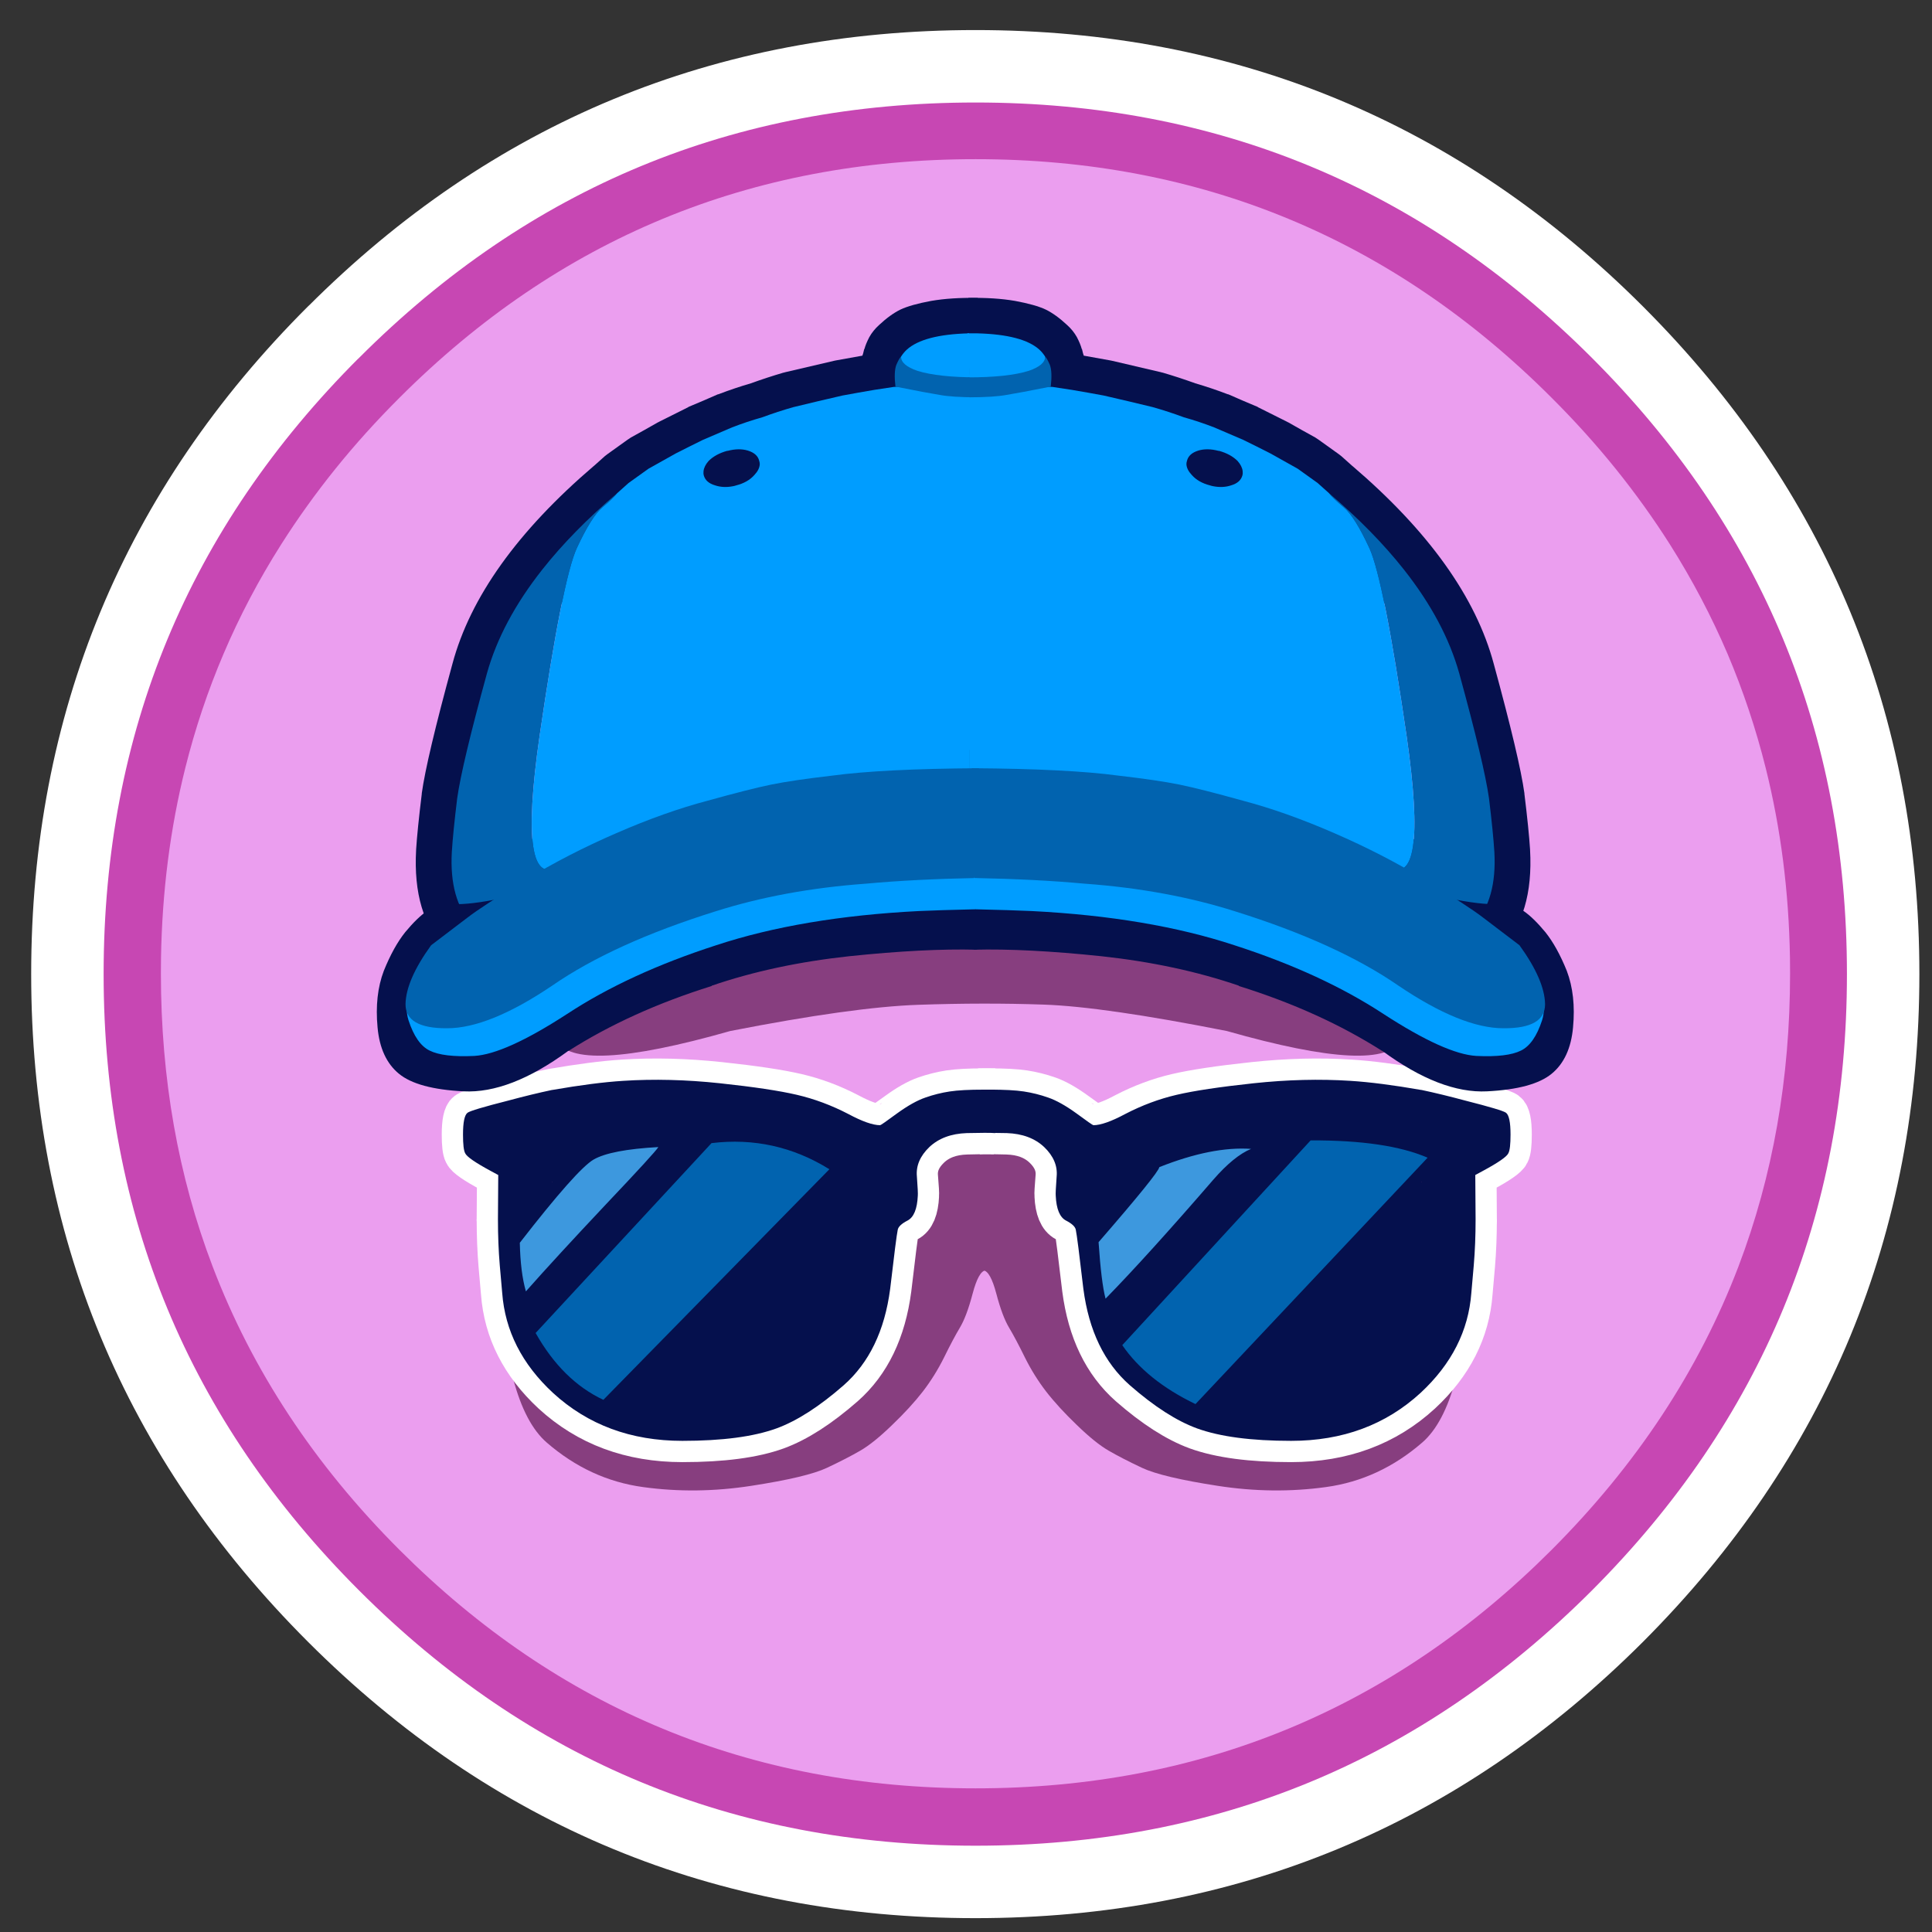
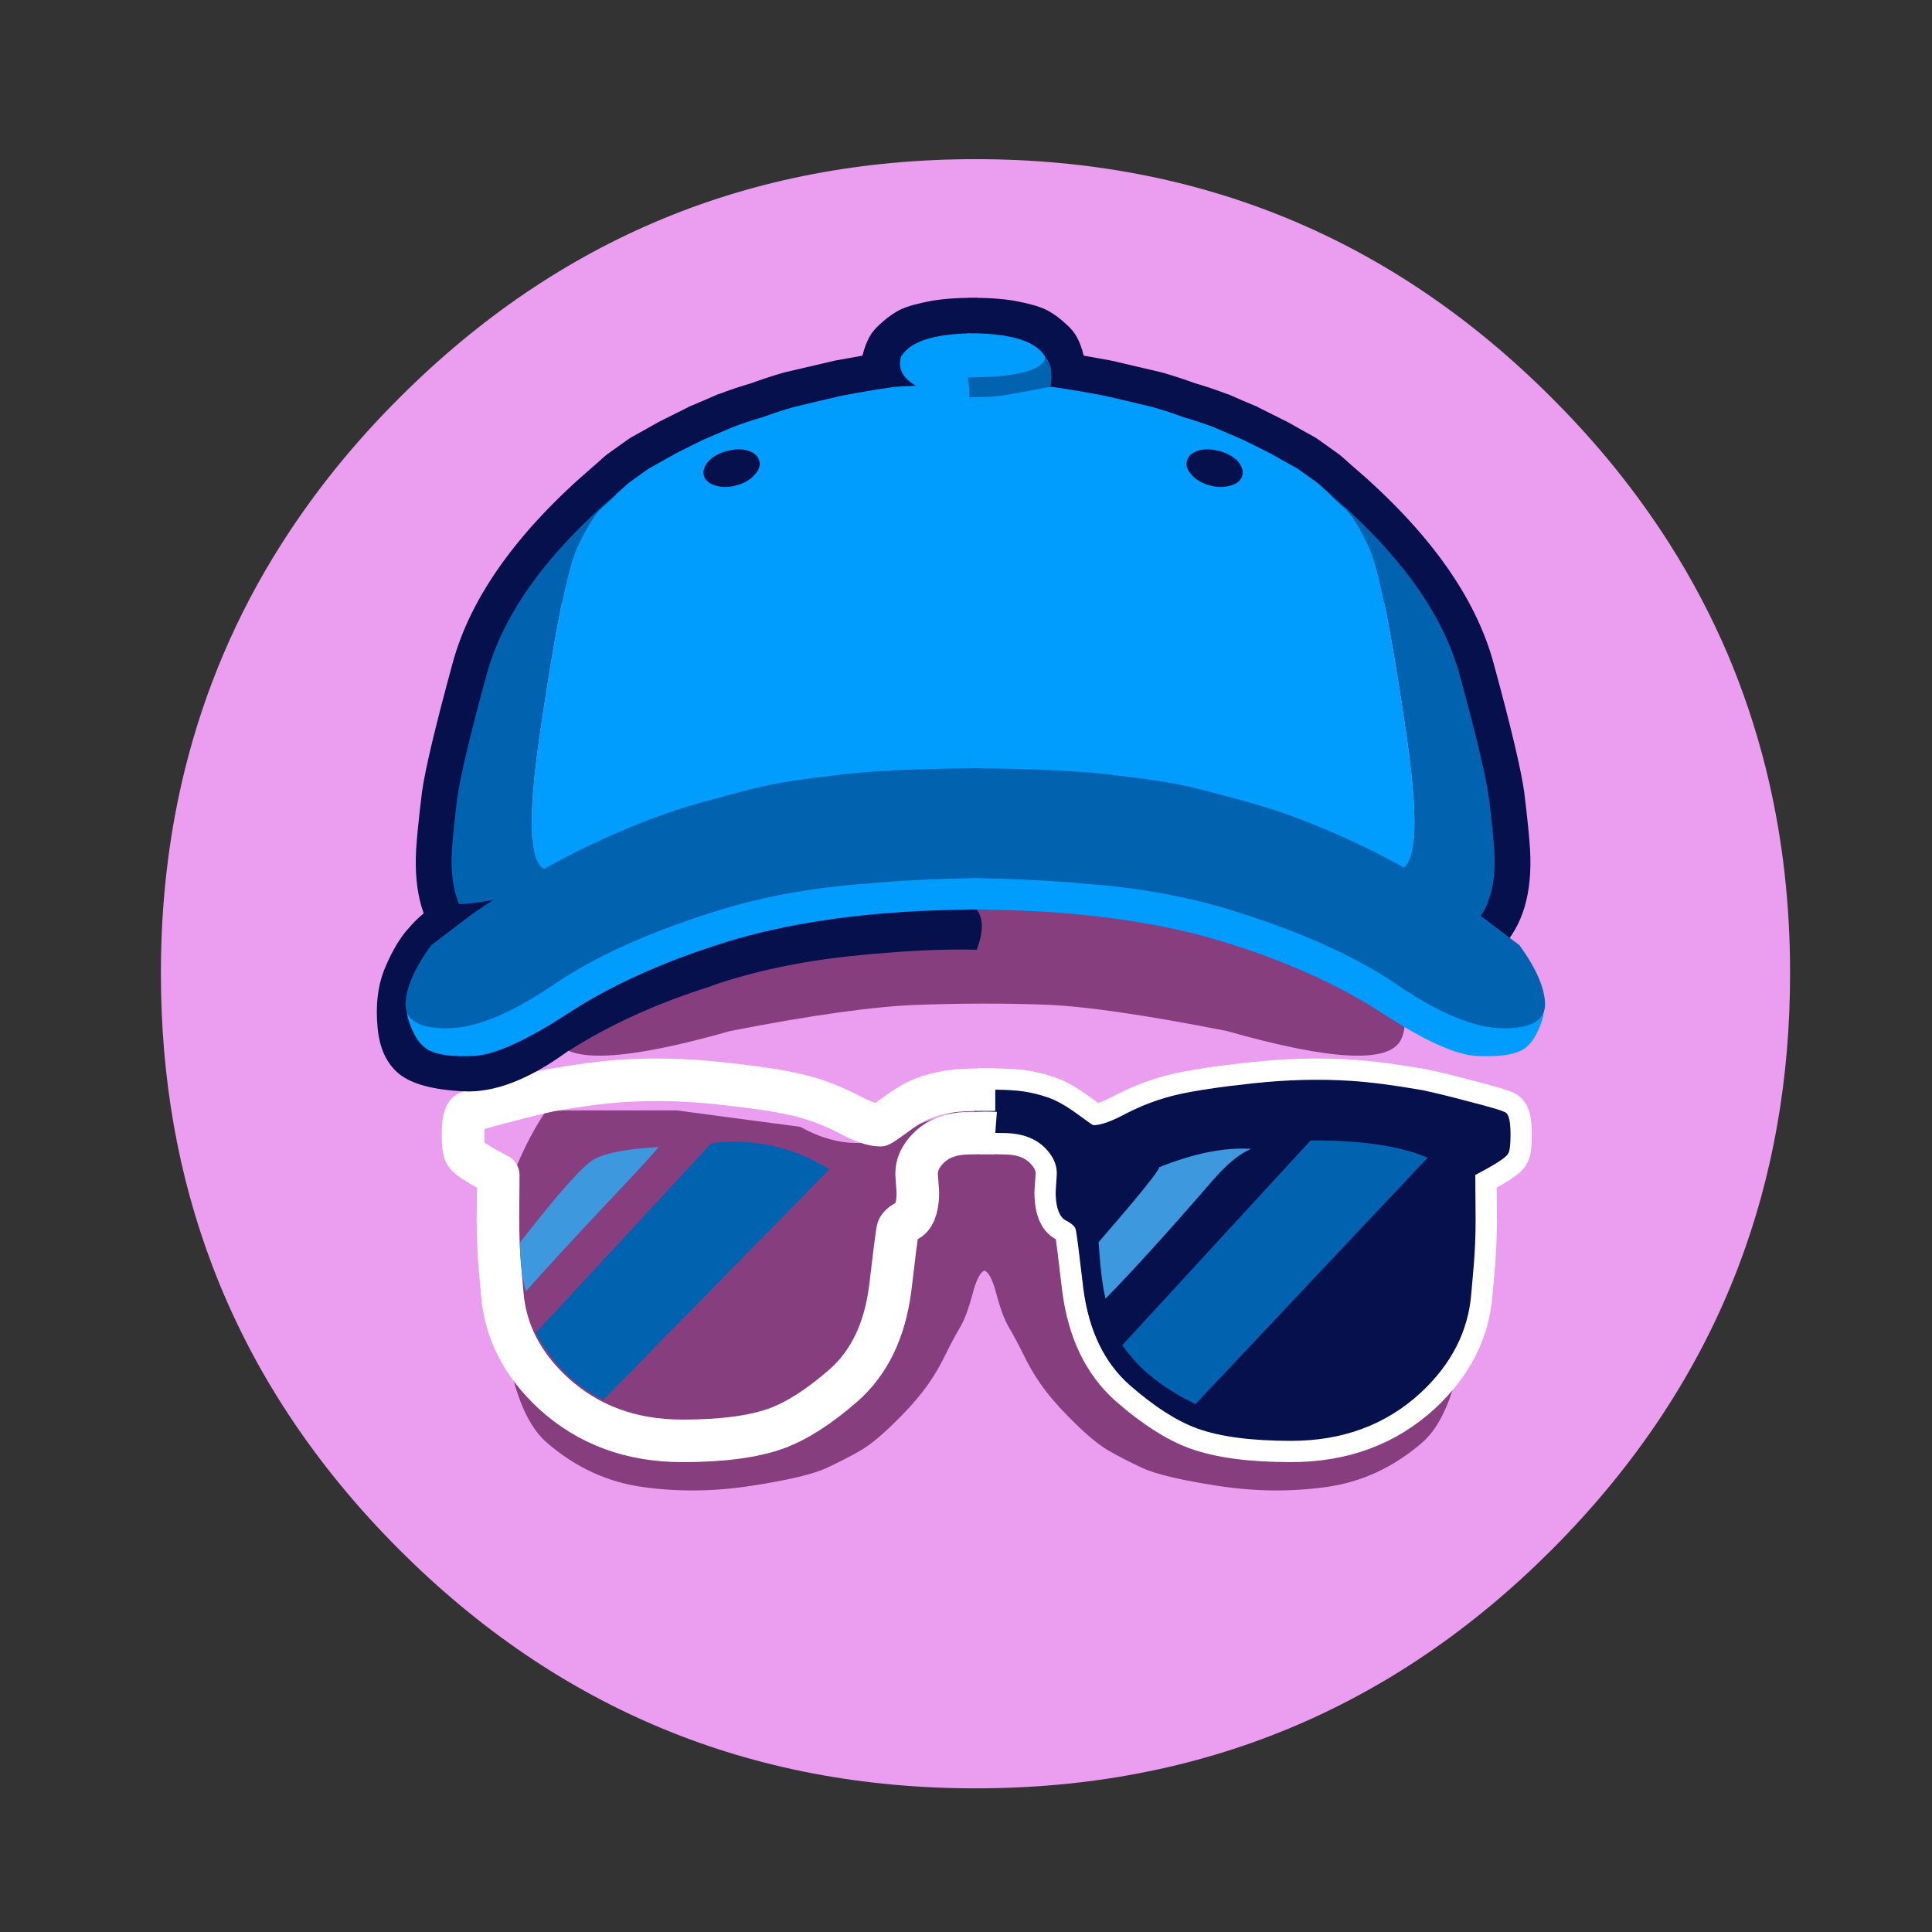
<svg xmlns="http://www.w3.org/2000/svg" version="1.1" preserveAspectRatio="none" x="0px" y="0px" width="400px" height="400px" viewBox="0 0 400 400">
  <rect x="0" y="0" width="400" height="400" fill="#333333" stroke="none" />
  <defs />
  <g id="Layer_1">
    <g transform="matrix( 0.451, 0, 0, 0.451, -74.25,36.9) ">
      <g>
        <g>
-           <path fill="#C747B3" stroke="none" d=" M 907.2 660.15 Q 1029.2 537.95 1029.2 365.35 1029.2 192.7 907.2 70.65 785.1 -51.4 612.5 -51.4 439.8 -51.4 317.8 70.65 L 317.8 70.6 Q 195.6 192.65 195.6 365.35 195.6 537.95 317.8 660.15 439.8 782.15 612.5 782.15 785.1 782.15 907.2 660.15 M 873.8 104.05 L 873.7 104.05 Q 981.9 212.25 981.9 365.35 981.9 518.45 873.7 626.75 L 873.8 626.75 Q 765.6 734.9 612.5 734.9 459.35 734.9 351.2 626.75 242.9 518.45 242.9 365.35 242.9 212.3 351.2 104.05 459.35 -4.15 612.5 -4.15 765.6 -4.15 873.8 104.05 Z" />
-         </g>
+           </g>
      </g>
      <g transform="matrix( 2.217, 0, 0, 2.217, 164.6,-81.8) ">
-         <path stroke="#FFFFFF" stroke-width="15" stroke-linejoin="round" stroke-linecap="round" fill="none" d=" M 334.929 334.65 Q 389.955 279.534 389.955 201.685 389.955 123.814 334.929 68.766 279.857 13.717 202.009 13.717 124.115 13.717 69.089 68.766 L 69.089 68.743 Q 13.972 123.792 13.972 201.685 13.972 279.534 69.089 334.65 124.115 389.677 202.009 389.677 279.857 389.677 334.929 334.65 Z" />
-       </g>
+         </g>
    </g>
    <g transform="matrix( 0.451, 0, 0, 0.451, -74.25,36.9) ">
      <g>
        <g>
          <path fill="#EB9EEF" stroke="none" d=" M 986.4 365.15 Q 986.4 361.5 986.35 357.9 985.6 312.3 975.2 270.7 968.45 243.7 957.7 218.35 946.6 192.4 931.3 168.2 919.95 150.3 906.3 133.35 892.75 116.55 876.9 100.75 767.45 -8.75 612.5 -8.75 457.55 -8.75 348.05 100.75 332.2 116.55 318.65 133.35 305 150.3 293.65 168.2 278.3 192.4 267.25 218.35 256.45 243.7 249.7 270.7 239.3 312.3 238.55 357.9 238.5 361.5 238.5 365.15 238.5 437.3 262.25 499.6 289.5 571.15 348.05 629.7 457.55 739.15 612.5 739.15 767.45 739.15 876.9 629.7 935.4 571.15 962.7 499.6 986.4 437.3 986.4 365.15 Z" />
        </g>
      </g>
    </g>
    <g transform="matrix( 0.244, 0, 0, 0.277, 25.35,-25.2) ">
      <g>
        <g>
          <path fill="#873E7F" stroke="none" d=" M 726.2 717.65 Q 721.2 717.4 716.1 717.2 448.1 688.65 403.25 760.2 352.95 840.45 367.9 867.95 382.6 894.95 515.7 861.6 619.55 843.7 675.3 842 730.95 840.3 781.65 841.85 832.3 843.35 937.15 861.6 1070.25 894.95 1084.95 867.95 1099.9 840.45 1049.6 760.2 1004.75 688.65 736.75 717.2 731.4 717.4 726.2 717.65 Z" />
        </g>
      </g>
    </g>
    <g transform="matrix( 0.277, 0, 0, 0.277, 30.45,112.15) ">
      <g>
        <g>
          <path fill="#8A518C" stroke="none" d=" M 873.4 469.95 L 873.4 470.1 873.5 470.1 Q 873.5 469.95 873.4 469.95 Z" />
        </g>
      </g>
    </g>
    <g id="Layer_1" transform="matrix( 0.277, 0, 0, 0.277, 258.15,252.45) ">
      <g>
        <g>
          <g>
            <path fill="#873E7F" stroke="none" d=" M 131.35 -81.4 L 33.9 -81.4 -58.35 -69.15 Q -102.137 -44.94 -141.1 -69.15 L -176.4 -81.4 -196.95 -81.4 -196.95 38.15 Q -191.72 38.702 -187.25 55.6 -182.785 72.501 -177.8 80.85 -172.777 89.248 -166 103.05 -159.156 116.851 -150 128.75 -140.8 140.6 -126.85 153.95 -113.147 167.221 -103.3 172.9 -93.402 178.635 -78.45 185.7 -63.5 192.754 -22.05 199.15 19.407 205.608 59.2 200.1 98.982 194.63 131.05 166.85 163.178 139.079 166.95 32.85 171.491 22.073 168.25 7.75 156.638 -44.08 131.35 -81.4 Z" />
          </g>
        </g>
      </g>
    </g>
    <g id="Layer_1" transform="matrix( -0.277, 0, 0, 0.277, 149.5,252.45) ">
      <g>
        <g>
          <g>
            <path fill="#873E7F" stroke="none" d=" M 131.35 -81.4 L 33.9 -81.4 -58.35 -69.15 Q -102.137 -44.94 -141.1 -69.15 L -176.4 -81.4 -196.95 -81.4 -196.95 38.15 Q -191.72 38.702 -187.25 55.6 -182.785 72.501 -177.8 80.85 -172.777 89.248 -166 103.05 -159.156 116.851 -150 128.75 -140.8 140.6 -126.85 153.95 -113.147 167.221 -103.3 172.9 -93.402 178.635 -78.45 185.7 -63.5 192.754 -22.05 199.15 19.407 205.608 59.2 200.1 98.982 194.63 131.05 166.85 163.178 139.079 166.95 32.85 171.491 22.073 168.25 7.75 156.638 -44.08 131.35 -81.4 Z" />
          </g>
        </g>
      </g>
    </g>
    <g id="Layer_2" transform="matrix( 1.258, 0, 0, 1.258, 204.3,260.95) " />
    <g id="Layer_1" transform="matrix( 1.258, 0, 0, 1.258, 204.3,260.95) ">
      <g id="Layer_2" transform="matrix( 1, 0, 0, 1, 44.1,0.15) ">
        <g>
          <g>
            <path stroke="#FFFFFF" stroke-width="7" stroke-linejoin="round" stroke-linecap="round" fill="none" d=" M 36.35 -6.9 L 36.3 -14.2 Q 36.866 -14.515 37.5 -14.85 41.4 -16.95 41.75 -17.8 42.1 -18.45 42.1 -20.85 42.1 -23.9 41.35 -24.45 40.75 -24.9 34.65 -26.45 30.75 -27.5 27.45 -28.2 L 27.4 -28.2" />
          </g>
          <g>
            <path stroke="#FFFFFF" stroke-width="7" stroke-linejoin="round" stroke-linecap="butt" fill="none" d=" M 27.4 -28.2 Q 20.539 -29.397 15.775 -29.7 8.175 -30.191 -0.175 -29.3 -8.535 -28.407 -12.85 -27.4 -17.154 -26.398 -21.3 -24.25 -24.75 -22.4 -26.55 -22.4 -26.701 -22.396 -29.35 -24.325 -31.996 -26.262 -33.975 -26.95 -35.954 -27.638 -37.975 -27.95 -39.999 -28.254 -43.6 -28.25 -44.485 -28.25 -45.5 -28.25" />
          </g>
          <g>
            <path stroke="#FFFFFF" stroke-width="7" stroke-linejoin="miter" stroke-linecap="butt" stroke-miterlimit="3" fill="none" d=" M -45.5 -21.1 Q -44.349 -21.187 -40.775 -21.075 -36.95 -20.966 -34.65 -18.775 -32.35 -16.584 -32.575 -13.925 -32.8 -11.255 -32.75 -10.8 -32.6 -7.5 -31.05 -6.7 -29.6 -5.95 -29.45 -5.2 -29.2 -4.05 -28.2 4.55 -26.85 14.85 -20.55 20.4 -14.55 25.65 -9.5 27.5 -3.85 29.55 6 29.55 18.7 29.55 27.3 21.65 34.95 14.55 35.65 5.2 35.9 2.55 36.05 0.65 36.35 -2.9 36.35 -6.9" />
          </g>
        </g>
      </g>
      <g id="Layer_1" transform="matrix( 1, 0, 0, 1, 44.1,0.15) ">
        <g>
          <g>
            <g>
              <path fill="#05104D" stroke="none" d=" M 27.4 -28.2 Q 20.539 -29.397 15.75 -29.7 8.175 -30.191 -0.2 -29.3 -8.535 -28.407 -12.85 -27.4 -17.154 -26.398 -21.3 -24.25 -24.75 -22.4 -26.55 -22.4 -26.701 -22.396 -29.35 -24.35 -31.996 -26.262 -34 -26.95 -35.954 -27.638 -38 -27.95 -39.999 -28.254 -43.6 -28.25 -44.485 -28.25 -45.5 -28.25 -46.764 -24.675 -45.5 -21.1 -44.349 -21.187 -40.8 -21.1 -36.95 -20.966 -34.65 -18.8 -32.35 -16.584 -32.6 -13.95 -32.8 -11.255 -32.75 -10.8 -32.6 -7.5 -31.05 -6.7 -29.6 -5.95 -29.45 -5.2 -29.2 -4.05 -28.2 4.55 -26.85 14.85 -20.55 20.4 -14.55 25.65 -9.5 27.5 -3.85 29.55 6 29.55 18.7 29.55 27.3 21.65 34.95 14.55 35.65 5.2 35.9 2.55 36.05 0.65 36.35 -2.9 36.35 -6.9 L 36.3 -14.2 Q 36.866 -14.515 37.5 -14.85 41.4 -16.95 41.75 -17.8 42.1 -18.45 42.1 -20.85 42.1 -23.9 41.35 -24.45 40.75 -24.9 34.65 -26.45 30.75 -27.5 27.45 -28.2 L 27.4 -28.2 M 27.45 -13 L 27.4 -13 27.4 -13.1 Q 27.425 -13.036 27.45 -13 Z" />
            </g>
          </g>
        </g>
      </g>
      <g id="Layer_2" transform="matrix( -1, 0, 0, 1, -44.1,0.15) ">
        <g>
          <g>
            <path stroke="#FFFFFF" stroke-width="7" stroke-linejoin="round" stroke-linecap="round" fill="none" d=" M 36.35 -6.9 L 36.3 -14.2 Q 36.866 -14.515 37.5 -14.85 41.4 -16.95 41.75 -17.8 42.1 -18.45 42.1 -20.85 42.1 -23.9 41.35 -24.45 40.75 -24.9 34.65 -26.45 30.75 -27.5 27.45 -28.2 L 27.4 -28.2" />
          </g>
          <g>
            <path stroke="#FFFFFF" stroke-width="7" stroke-linejoin="round" stroke-linecap="butt" fill="none" d=" M 27.4 -28.2 Q 20.539 -29.397 15.775 -29.7 8.175 -30.191 -0.175 -29.3 -8.535 -28.407 -12.85 -27.4 -17.154 -26.398 -21.3 -24.25 -24.75 -22.4 -26.55 -22.4 -26.701 -22.396 -29.35 -24.325 -31.996 -26.262 -33.975 -26.95 -35.954 -27.638 -37.975 -27.95 -39.999 -28.254 -43.6 -28.25 -44.485 -28.25 -45.5 -28.25" />
          </g>
          <g>
            <path stroke="#FFFFFF" stroke-width="7" stroke-linejoin="miter" stroke-linecap="butt" stroke-miterlimit="3" fill="none" d=" M -45.5 -21.1 Q -44.349 -21.187 -40.775 -21.075 -36.95 -20.966 -34.65 -18.775 -32.35 -16.584 -32.575 -13.925 -32.8 -11.255 -32.75 -10.8 -32.6 -7.5 -31.05 -6.7 -29.6 -5.95 -29.45 -5.2 -29.2 -4.05 -28.2 4.55 -26.85 14.85 -20.55 20.4 -14.55 25.65 -9.5 27.5 -3.85 29.55 6 29.55 18.7 29.55 27.3 21.65 34.95 14.55 35.65 5.2 35.9 2.55 36.05 0.65 36.35 -2.9 36.35 -6.9" />
          </g>
        </g>
      </g>
      <g id="Layer_1" transform="matrix( -1, 0, 0, 1, -44.1,0.15) ">
        <g>
          <g>
            <g>
-               <path fill="#05104D" stroke="none" d=" M 27.4 -28.2 Q 20.539 -29.397 15.75 -29.7 8.175 -30.191 -0.2 -29.3 -8.535 -28.407 -12.85 -27.4 -17.154 -26.398 -21.3 -24.25 -24.75 -22.4 -26.55 -22.4 -26.701 -22.396 -29.35 -24.35 -31.996 -26.262 -34 -26.95 -35.954 -27.638 -38 -27.95 -39.999 -28.254 -43.6 -28.25 -44.485 -28.25 -45.5 -28.25 -46.764 -24.675 -45.5 -21.1 -44.349 -21.187 -40.8 -21.1 -36.95 -20.966 -34.65 -18.8 -32.35 -16.584 -32.6 -13.95 -32.8 -11.255 -32.75 -10.8 -32.6 -7.5 -31.05 -6.7 -29.6 -5.95 -29.45 -5.2 -29.2 -4.05 -28.2 4.55 -26.85 14.85 -20.55 20.4 -14.55 25.65 -9.5 27.5 -3.85 29.55 6 29.55 18.7 29.55 27.3 21.65 34.95 14.55 35.65 5.2 35.9 2.55 36.05 0.65 36.35 -2.9 36.35 -6.9 L 36.3 -14.2 Q 36.866 -14.515 37.5 -14.85 41.4 -16.95 41.75 -17.8 42.1 -18.45 42.1 -20.85 42.1 -23.9 41.35 -24.45 40.75 -24.9 34.65 -26.45 30.75 -27.5 27.45 -28.2 L 27.4 -28.2 M 27.45 -13 L 27.4 -13 27.4 -13.1 Q 27.425 -13.036 27.45 -13 Z" />
-             </g>
+               </g>
          </g>
        </g>
      </g>
    </g>
    <g id="Layer_3" transform="matrix( 1.258, 0, 0, 1.258, 204.3,260.95) ">
      <g>
        <g>
          <g>
            <path fill="#0163AF" stroke="none" d=" M -25.9 -15 Q -34.864 -20.565 -45.3 -19.3 L -74.25 11.95 Q -69.831 19.791 -63.1 22.95 L -25.9 -15 M 72.55 -16.9 Q 65.87 -19.799 53.3 -19.75 L 22.3 13.95 Q 26.3 19.773 34.35 23.65 L 72.55 -16.9 Z" />
            <path fill="#3D98DE" stroke="none" d=" M -54.05 -18.65 Q -61.879 -18.217 -64.7 -16.6 -67.471 -14.981 -76.85 -2.9 -76.75 1.966 -75.85 5.1 -70.858 -0.541 -62.7 -9.2 -54.538 -17.811 -54.05 -18.65 M 28.4 -15.35 Q 28.25 -14.35 18.4 -3 18.85 3.65 19.55 6.3 26.4 -0.7 37.3 -13.3 40.7 -17.2 43.5 -18.35 37.1 -18.8 28.4 -15.35 Z" />
          </g>
        </g>
      </g>
    </g>
    <g id="Layer_1" transform="matrix( 1.232, 0, 0, 1.232, 201.9,130.8) " />
    <g id="Layer_2" transform="matrix( 1.232, 0, 0, 1.232, 201.9,130.8) ">
      <g id="Layer_2" transform="matrix( 1, 0, 0, 1, -43.65,0) ">
        <g>
          <g>
            <g>
              <path fill="#05104D" stroke="none" d=" M -18.15 -29.85 Q -18.362 -29.671 -18.6 -29.5 L -20.5 -27.8 -20.4 -27.9 Q -39.697 -11.406 -44.2 5.4 -48.534 21.256 -49.35 27.15 -49.35 27.242 -49.35 27.25 -50.087 33.249 -50.3 36.6 L -50.3 36.65 Q -50.912 47.607 -45.35 53.25 -43.731 54.979 -41.4 55.15 -39.073 55.367 -37.25 53.9 L -28.75 47.3 Q -26.219 45.981 -23.7 44.75 -20.733 43.372 -17.7 42.15 -17.663 42.136 -17.65 42.1 -14.199 40.807 -10.75 39.7 -10.642 39.696 -10.55 39.65 -6.663 38.341 -2.8 37.2 1.234 36.14 5.15 35.15 8.561 34.45 11.9 33.65 14.639 33.215 17.4 32.8 17.578 32.792 17.75 32.75 L 21.2 32.45 Q 22.659 32.349 24.05 32.35 24.236 32.356 24.4 32.35 28.285 32.106 32.05 32.1 L 32.1 32.1 Q 36.75 32.05 41.35 31.95 L 41.45 31.95 Q 42.634 31.91 43.85 31.85 L 43.85 19.85 Q 42.429 19.904 41.05 19.95 36.568 20.048 32 20.1 L 31.95 20.1 Q 27.876 20.096 23.65 20.35 21.949 20.368 20.15 20.5 L 17 20.8 17 20.8 Q 16.576 20.805 16.1 20.85 13.025 21.324 9.95 21.8 9.812 21.859 9.6 21.9 6.162 22.687 2.65 23.4 2.561 23.45 2.45 23.45 -1.637 24.487 -5.85 25.6 -5.894 25.628 -6 25.65 -10.213 26.884 -14.45 28.3 -18.249 29.514 -22 30.95 L -22.1 30.95 Q -25.503 32.344 -28.85 33.9 -31.801 35.334 -34.75 36.9 -35.172 37.16 -35.6 37.45 L -38.3 39.6 Q -38.368 38.526 -38.3 37.3 -38.108 34.207 -37.45 28.7 L -37.45 28.8 Q -36.666 23.344 -32.65 8.6 -28.604 -5.094 -12.6 -18.75 -12.558 -18.78 -12.5 -18.85 L -10.8 -20.35 -8.15 -22.25 Q -6.078 -23.405 -4 -24.6 -1.894 -25.664 0.25 -26.75 2.725 -27.775 5.15 -28.85 7.268 -29.632 9.5 -30.3 9.757 -30.343 10 -30.45 12.317 -31.291 14.7 -32 18.56 -32.904 22.45 -33.8 22.506 -33.811 22.55 -33.85 L 22.7 -33.85 Q 26.547 -34.564 30.4 -35.15 31.921 -35.23 33.15 -36 33.662 -36.281 34.1 -36.7 34.812 -37.32 35.25 -38.05 35.934 -39.171 36.05 -40.55 36.154 -41.366 36.15 -42.1 36.153 -42.3 36.15 -42.5 36.189 -42.606 36.2 -42.7 L 36.2 -42.75 Q 36.822 -42.834 37.4 -42.95 37.888 -43.002 38.4 -43.05 38.636 -43.077 38.85 -43.1 39.824 -43.104 40.75 -43.15 41.168 -43.146 41.5 -43.15 41.985 -43.086 42.45 -43.15 43.218 -43.189 43.85 -43.2 L 44.1 -56.1 Q 39.651 -56.189 36.25 -55.6 32.853 -54.973 31.1 -54.15 29.395 -53.319 27.5 -51.55 26.486 -50.637 25.85 -49.5 25.258 -48.354 25.05 -47.55 25.035 -47.515 25 -47.5 24.808 -46.659 24.7 -46.4 L 24.7 -46.4 Q 22.479 -46.012 20.25 -45.6 20.141 -45.577 20 -45.55 15.812 -44.588 11.65 -43.6 11.575 -43.547 11.45 -43.55 8.675 -42.735 5.95 -41.75 3.201 -40.945 0.6 -39.95 0.538 -39.913 0.4 -39.9 -2.025 -38.825 -4.5 -37.8 -4.592 -37.712 -4.75 -37.65 -7.126 -36.475 -9.45 -35.3 -9.537 -35.231 -9.65 -35.2 -11.937 -33.888 -14.2 -32.65 -14.484 -32.46 -14.8 -32.25 L -18.15 -29.85 Z" />
            </g>
          </g>
        </g>
      </g>
      <g id="Layer_1" transform="matrix( 1, 0, 0, 1, -43.65,0) ">
        <g>
          <g>
            <g>
              <path fill="#0163AF" stroke="none" d=" M -16.5 -23.3 Q -24.014 -16.893 -29.1 -10.45 -35.959 -1.758 -38.4 7 -42.6 22.3 -43.4 28 -44.1 33.75 -44.3 37 -44.75 45 -40.9 49.2 L -26.25 39.35 Q -33.332 43.812 -29.55 17.5 -25.711 -8.754 -23.3 -14.05 -20.842 -19.351 -19 -20.9 -17.154 -22.449 -16.5 -23.3 Z" />
              <path fill="#009DFF" stroke="none" d=" M 44.25 -50.15 L 42.6 -50.15 Q 34.95 -49.95 32.15 -47.4 31.608 -46.897 31.2 -46.25 30.3 -43.289 33.7 -41.35 32.054 -41.286 30.1 -41.15 L 30 -41.15 Q 28.348 -40.903 26.7 -40.65 24.017 -40.196 21.35 -39.7 17.2 -38.75 13.1 -37.75 10.45 -37 7.9 -36.05 5.25 -35.3 2.8 -34.35 0.35 -33.3 -2.1 -32.25 -4.45 -31.1 -6.7 -29.95 -9 -28.65 -11.25 -27.4 L -14.6 -25 -16.5 -23.3 Q -17.154 -22.449 -19 -20.9 -20.842 -19.351 -23.3 -14.05 -25.711 -8.754 -29.55 17.5 -33.332 43.812 -26.25 39.35 -23.1 37.85 -19.85 36.55 -16.2 35.15 -12.5 34 -8.4 32.6 -4.3 31.4 -0.15 30.3 3.9 29.3 7.45 28.55 10.95 27.75 13.95 27.25 17 26.8 17.121 26.787 17.25 26.75 L 20.7 26.45 Q 22.444 26.323 24.15 26.25 27.6 26.05 31.4 25.95 35.15 25.8 40.2 25.8 42.104 25.8 43.85 25.85 L 43.85 -35.65 Q 43.677 -36.183 43.85 -39.15 43.867 -39.444 43.75 -39.7 L 44.25 -50.15 Z" />
            </g>
          </g>
        </g>
        <g>
          <g>
            <g>
              <path fill="#05104D" stroke="none" d=" M 7.45 -28.15 Q 7.45 -28.45 7.35 -28.75 7.05 -29.95 5.45 -30.45 3.95 -30.9 2.05 -30.4 2 -30.4 1.95 -30.4 0 -29.85 -1.15 -28.7 -1.9 -27.85 -2 -27 -2.05 -26.6 -1.95 -26.25 -1.6 -25.05 -0.05 -24.6 1.3 -24.15 2.9 -24.45 3.2 -24.5 3.5 -24.6 5.45 -25.1 6.55 -26.35 7.4 -27.25 7.45 -28.15 Z" />
            </g>
          </g>
        </g>
        <g>
          <g>
            <g>
-               <path fill="#0163AF" stroke="none" d=" M 33.95 -43.85 Q 31.161 -44.806 31.2 -46.25 30.895 -46.002 30.4 -44.85 29.96 -43.689 30.25 -41.2 35.601 -40.133 37.7 -39.8 39.794 -39.411 43.9 -39.4 44.009 -39.984 43.9 -40.6 44.05 -41.6 44.2 -42.75 37.45 -42.75 33.95 -43.85 Z" />
+               <path fill="#0163AF" stroke="none" d=" M 33.95 -43.85 Z" />
            </g>
          </g>
        </g>
      </g>
      <g id="Layer_2" transform="matrix( -1, 0, 0, 1, 42.95,0) ">
        <g>
          <g>
            <g>
              <path fill="#05104D" stroke="none" d=" M -18.15 -29.85 Q -18.362 -29.671 -18.6 -29.5 L -20.5 -27.8 -20.4 -27.9 Q -39.697 -11.406 -44.2 5.4 -48.534 21.256 -49.35 27.15 -49.35 27.242 -49.35 27.25 -50.087 33.249 -50.3 36.6 L -50.3 36.65 Q -50.912 47.607 -45.35 53.25 -43.731 54.979 -41.4 55.15 -39.073 55.367 -37.25 53.9 L -28.75 47.3 Q -26.219 45.981 -23.7 44.75 -20.733 43.372 -17.7 42.15 -17.663 42.136 -17.65 42.1 -14.199 40.807 -10.75 39.7 -10.642 39.696 -10.55 39.65 -6.663 38.341 -2.8 37.2 1.234 36.14 5.15 35.15 8.561 34.45 11.9 33.65 14.639 33.215 17.4 32.8 17.578 32.792 17.75 32.75 L 21.2 32.45 Q 22.659 32.349 24.05 32.35 24.236 32.356 24.4 32.35 28.285 32.106 32.05 32.1 L 32.1 32.1 Q 36.75 32.05 41.35 31.95 L 41.45 31.95 Q 42.634 31.91 43.85 31.85 L 43.85 19.85 Q 42.429 19.904 41.05 19.95 36.568 20.048 32 20.1 L 31.95 20.1 Q 27.876 20.096 23.65 20.35 21.949 20.368 20.15 20.5 L 17 20.8 17 20.8 Q 16.576 20.805 16.1 20.85 13.025 21.324 9.95 21.8 9.812 21.859 9.6 21.9 6.162 22.687 2.65 23.4 2.561 23.45 2.45 23.45 -1.637 24.487 -5.85 25.6 -5.894 25.628 -6 25.65 -10.213 26.884 -14.45 28.3 -18.249 29.514 -22 30.95 L -22.1 30.95 Q -25.503 32.344 -28.85 33.9 -31.801 35.334 -34.75 36.9 -35.172 37.16 -35.6 37.45 L -38.3 39.6 Q -38.368 38.526 -38.3 37.3 -38.108 34.207 -37.45 28.7 L -37.45 28.8 Q -36.666 23.344 -32.65 8.6 -28.604 -5.094 -12.6 -18.75 -12.558 -18.78 -12.5 -18.85 L -10.8 -20.35 -8.15 -22.25 Q -6.078 -23.405 -4 -24.6 -1.894 -25.664 0.25 -26.75 2.725 -27.775 5.15 -28.85 7.268 -29.632 9.5 -30.3 9.757 -30.343 10 -30.45 12.317 -31.291 14.7 -32 18.56 -32.904 22.45 -33.8 22.506 -33.811 22.55 -33.85 L 22.7 -33.85 Q 26.547 -34.564 30.4 -35.15 31.921 -35.23 33.15 -36 33.662 -36.281 34.1 -36.7 34.812 -37.32 35.25 -38.05 35.934 -39.171 36.05 -40.55 36.154 -41.366 36.15 -42.1 36.153 -42.3 36.15 -42.5 36.189 -42.606 36.2 -42.7 L 36.2 -42.75 Q 36.822 -42.834 37.4 -42.95 37.888 -43.002 38.4 -43.05 38.636 -43.077 38.85 -43.1 39.824 -43.104 40.75 -43.15 41.168 -43.146 41.5 -43.15 41.985 -43.086 42.45 -43.15 43.218 -43.189 43.85 -43.2 L 44.1 -56.1 Q 39.651 -56.189 36.25 -55.6 32.853 -54.973 31.1 -54.15 29.395 -53.319 27.5 -51.55 26.486 -50.637 25.85 -49.5 25.258 -48.354 25.05 -47.55 25.035 -47.515 25 -47.5 24.808 -46.659 24.7 -46.4 L 24.7 -46.4 Q 22.479 -46.012 20.25 -45.6 20.141 -45.577 20 -45.55 15.812 -44.588 11.65 -43.6 11.575 -43.547 11.45 -43.55 8.675 -42.735 5.95 -41.75 3.201 -40.945 0.6 -39.95 0.538 -39.913 0.4 -39.9 -2.025 -38.825 -4.5 -37.8 -4.592 -37.712 -4.75 -37.65 -7.126 -36.475 -9.45 -35.3 -9.537 -35.231 -9.65 -35.2 -11.937 -33.888 -14.2 -32.65 -14.484 -32.46 -14.8 -32.25 L -18.15 -29.85 Z" />
            </g>
          </g>
        </g>
      </g>
      <g id="Layer_1" transform="matrix( -1, 0, 0, 1, 42.95,0) ">
        <g>
          <g>
            <g>
              <path fill="#0163AF" stroke="none" d=" M -16.5 -23.3 Q -24.014 -16.893 -29.1 -10.45 -35.959 -1.758 -38.4 7 -42.6 22.3 -43.4 28 -44.1 33.75 -44.3 37 -44.75 45 -40.9 49.2 L -26.25 39.35 Q -33.332 43.812 -29.55 17.5 -25.711 -8.754 -23.3 -14.05 -20.842 -19.351 -19 -20.9 -17.154 -22.449 -16.5 -23.3 Z" />
              <path fill="#009DFF" stroke="none" d=" M 44.25 -50.15 L 42.6 -50.15 Q 34.95 -49.95 32.15 -47.4 31.608 -46.897 31.2 -46.25 30.3 -43.289 33.7 -41.35 32.054 -41.286 30.1 -41.15 L 30 -41.15 Q 28.348 -40.903 26.7 -40.65 24.017 -40.196 21.35 -39.7 17.2 -38.75 13.1 -37.75 10.45 -37 7.9 -36.05 5.25 -35.3 2.8 -34.35 0.35 -33.3 -2.1 -32.25 -4.45 -31.1 -6.7 -29.95 -9 -28.65 -11.25 -27.4 L -14.6 -25 -16.5 -23.3 Q -17.154 -22.449 -19 -20.9 -20.842 -19.351 -23.3 -14.05 -25.711 -8.754 -29.55 17.5 -33.332 43.812 -26.25 39.35 -23.1 37.85 -19.85 36.55 -16.2 35.15 -12.5 34 -8.4 32.6 -4.3 31.4 -0.15 30.3 3.9 29.3 7.45 28.55 10.95 27.75 13.95 27.25 17 26.8 17.121 26.787 17.25 26.75 L 20.7 26.45 Q 22.444 26.323 24.15 26.25 27.6 26.05 31.4 25.95 35.15 25.8 40.2 25.8 42.104 25.8 43.85 25.85 L 43.85 -35.65 Q 43.677 -36.183 43.85 -39.15 43.867 -39.444 43.75 -39.7 L 44.25 -50.15 Z" />
            </g>
          </g>
        </g>
        <g>
          <g>
            <g>
              <path fill="#05104D" stroke="none" d=" M 7.45 -28.15 Q 7.45 -28.45 7.35 -28.75 7.05 -29.95 5.45 -30.45 3.95 -30.9 2.05 -30.4 2 -30.4 1.95 -30.4 0 -29.85 -1.15 -28.7 -1.9 -27.85 -2 -27 -2.05 -26.6 -1.95 -26.25 -1.6 -25.05 -0.05 -24.6 1.3 -24.15 2.9 -24.45 3.2 -24.5 3.5 -24.6 5.45 -25.1 6.55 -26.35 7.4 -27.25 7.45 -28.15 Z" />
            </g>
          </g>
        </g>
        <g>
          <g>
            <g>
              <path fill="#0163AF" stroke="none" d=" M 33.95 -43.85 Q 31.161 -44.806 31.2 -46.25 30.895 -46.002 30.4 -44.85 29.96 -43.689 30.25 -41.2 35.601 -40.133 37.7 -39.8 39.794 -39.411 43.9 -39.4 44.009 -39.984 43.9 -40.6 44.05 -41.6 44.2 -42.75 37.45 -42.75 33.95 -43.85 Z" />
            </g>
          </g>
        </g>
      </g>
    </g>
    <g id="Layer_2" transform="matrix( 1.232, 0, 0, 1.232, 201,191.7) ">
      <g>
        <g>
          <g>
            <path fill="#FFFFFF" stroke="none" d=" M -9.3 -21.9 Q -8.722 -21.886 -8.2 -21.9 -6.213 -29.02 -9.3 -21.9 M -36.1 -19 Q -35.93 -19.033 -35.8 -19.1 -36.783 -19.619 -37.9 -20.25 -36.905 -19.596 -36.1 -19 M -25.25 -20.7 Q -24.011 -20.869 -22.75 -21.05 -26.28 -22.326 -26.2 -20.55 -25.773 -20.604 -25.35 -20.65 -25.35 -20.7 -25.25 -20.7 M -72.4 -6.45 L -69.35 -6.45 Q -68.696 -6.822 -68.05 -7.2 -69.456 -7.971 -72.4 -6.45 Z" />
            <path fill="#05104D" stroke="none" d=" M -86.4 -3.65 Q -89.755 -3.573 -91.4 -2.5 -93.038 -1.376 -95.05 1.05 -97.022 3.515 -98.65 7.55 -100.206 11.645 -99.7 17.05 -99.226 22.293 -96.1 24.85 -92.983 27.411 -85.25 27.8 -77.455 28.194 -67.65 21 L -67.6 21 Q -57.15 14.35 -43.55 10.1 L -43.55 10.05 Q -33.135 6.477 -20.5 5.1 -7.805 3.772 1 4 4.38 -5.058 -5.8 -4.9 -9 -4.9 -12.3 -4.7 -32.05 -3.7 -46.5 1 -61.25 5.7 -72.65 12.9 -72.7 12.9 -72.7 12.95 -82.25 18.8 -85.4 19.4 -87.55 19.1 -88.7 18.55 -89.1 17.75 -89.55 15.6 L -89.55 15.55 Q -90.2 12.2 -88.55 8.25 -88.3 7.55 -88.2 6.95 -87.65 6.3 -87.3 5.45 -87.35 5.65 -87.25 5.6 -87.2 5.55 -87.1 5.5 -86.336 4.915 -85.6 4.35 -83.303 2.596 -81.4 1.15 L -81.35 1.1 Q -78.95 -0.75 -72.4 -4.65 -70.907 -5.571 -69.35 -6.45 -71.288 -6.273 -77.2 -5 -83.047 -3.669 -86.4 -3.65 Z" />
          </g>
        </g>
      </g>
    </g>
    <g id="Layer_3" transform="matrix( 1.232, 0, 0, 1.232, 201,191.7) ">
      <g>
        <g>
          <g>
-             <path fill="#0163AF" stroke="none" d=" M -89.15 2.95 Q -88.402 2.294 -87.45 1.65 -89.473 2.15 -89.15 2.95 Z" />
            <path fill="#009DFF" stroke="none" d=" M -2.2 -12.05 Q -9.35 -11.85 -17.35 -11.1 -30.95 -10.1 -42.25 -6.45 -59.1 -1.1 -69.25 6 -79.7 13.2 -84.9 13.3 -89.883 13.252 -91.4 8.9 -95.755 11.891 -94.5 15.85 -93.2 19.855 -90.95 20.95 -88.649 22.099 -83.45 21.85 -78.25 21.55 -67.85 14.8 -57.5 8 -42.8 3.25 -28.4 -1.5 -8.7 -2.5 -5.4 -2.65 1 -2.8 2.869 -7.87 -2.2 -12.05 Z" />
          </g>
        </g>
      </g>
    </g>
    <g id="Layer_1" transform="matrix( 1.232, 0, 0, 1.232, 201,191.7) ">
      <g>
        <g>
          <g>
            <path fill="#0163AF" stroke="none" d=" M 0.95 -8.05 Q 2.198 -17.088 1.35 -26.5 -14.901 -26.396 -23.35 -25.25 -29.85 -24.5 -33.55 -23.75 -37.2 -23 -44.2 -21.05 -51.4 -19.15 -59.55 -15.6 -67.75 -12.05 -74.8 -7.75 -82 -3.4 -84.65 -1.35 -87.3 0.65 -90.7 3.25 -94.929 9.1 -95 13.15 -95.016 17.25 -88 17.2 -80.945 17.2 -70.3 10 -60 2.9 -42.9 -2.45 -31.4 -6.1 -17.6 -7.1 -9.476 -7.851 0.95 -8.05 Z" />
          </g>
        </g>
      </g>
    </g>
    <g id="Layer_4" transform="matrix( 1.232, 0, 0, 1.232, 201,191.7) " />
    <g id="Layer_2" transform="matrix( -1.232, 0, 0, 1.232, 202.85,191.7) ">
      <g>
        <g>
          <g>
            <path fill="#FFFFFF" stroke="none" d=" M -9.3 -21.9 Q -8.722 -21.886 -8.2 -21.9 -6.213 -29.02 -9.3 -21.9 M -36.1 -19 Q -35.93 -19.033 -35.8 -19.1 -36.783 -19.619 -37.9 -20.25 -36.905 -19.596 -36.1 -19 M -25.25 -20.7 Q -24.011 -20.869 -22.75 -21.05 -26.28 -22.326 -26.2 -20.55 -25.773 -20.604 -25.35 -20.65 -25.35 -20.7 -25.25 -20.7 M -72.4 -6.45 L -69.35 -6.45 Q -68.696 -6.822 -68.05 -7.2 -69.456 -7.971 -72.4 -6.45 Z" />
-             <path fill="#05104D" stroke="none" d=" M -86.4 -3.65 Q -89.755 -3.573 -91.4 -2.5 -93.038 -1.376 -95.05 1.05 -97.022 3.515 -98.65 7.55 -100.206 11.645 -99.7 17.05 -99.226 22.293 -96.1 24.85 -92.983 27.411 -85.25 27.8 -77.455 28.194 -67.65 21 L -67.6 21 Q -57.15 14.35 -43.55 10.1 L -43.55 10.05 Q -33.135 6.477 -20.5 5.1 -7.805 3.772 1 4 4.38 -5.058 -5.8 -4.9 -9 -4.9 -12.3 -4.7 -32.05 -3.7 -46.5 1 -61.25 5.7 -72.65 12.9 -72.7 12.9 -72.7 12.95 -82.25 18.8 -85.4 19.4 -87.55 19.1 -88.7 18.55 -89.1 17.75 -89.55 15.6 L -89.55 15.55 Q -90.2 12.2 -88.55 8.25 -88.3 7.55 -88.2 6.95 -87.65 6.3 -87.3 5.45 -87.35 5.65 -87.25 5.6 -87.2 5.55 -87.1 5.5 -86.336 4.915 -85.6 4.35 -83.303 2.596 -81.4 1.15 L -81.35 1.1 Q -78.95 -0.75 -72.4 -4.65 -70.907 -5.571 -69.35 -6.45 -71.288 -6.273 -77.2 -5 -83.047 -3.669 -86.4 -3.65 Z" />
          </g>
        </g>
      </g>
    </g>
    <g id="Layer_3" transform="matrix( -1.232, 0, 0, 1.232, 202.85,191.7) ">
      <g>
        <g>
          <g>
            <path fill="#0163AF" stroke="none" d=" M -89.15 2.95 Q -88.402 2.294 -87.45 1.65 -89.473 2.15 -89.15 2.95 Z" />
            <path fill="#009DFF" stroke="none" d=" M -2.2 -12.05 Q -9.35 -11.85 -17.35 -11.1 -30.95 -10.1 -42.25 -6.45 -59.1 -1.1 -69.25 6 -79.7 13.2 -84.9 13.3 -89.883 13.252 -91.4 8.9 -95.755 11.891 -94.5 15.85 -93.2 19.855 -90.95 20.95 -88.649 22.099 -83.45 21.85 -78.25 21.55 -67.85 14.8 -57.5 8 -42.8 3.25 -28.4 -1.5 -8.7 -2.5 -5.4 -2.65 1 -2.8 2.869 -7.87 -2.2 -12.05 Z" />
          </g>
        </g>
      </g>
    </g>
    <g id="Layer_1" transform="matrix( -1.232, 0, 0, 1.232, 202.85,191.7) ">
      <g>
        <g>
          <g>
            <path fill="#0163AF" stroke="none" d=" M 0.95 -8.05 Q 2.198 -17.088 1.35 -26.5 -14.901 -26.396 -23.35 -25.25 -29.85 -24.5 -33.55 -23.75 -37.2 -23 -44.2 -21.05 -51.4 -19.15 -59.55 -15.6 -67.75 -12.05 -74.8 -7.75 -82 -3.4 -84.65 -1.35 -87.3 0.65 -90.7 3.25 -94.929 9.1 -95 13.15 -95.016 17.25 -88 17.2 -80.945 17.2 -70.3 10 -60 2.9 -42.9 -2.45 -31.4 -6.1 -17.6 -7.1 -9.476 -7.851 0.95 -8.05 Z" />
          </g>
        </g>
      </g>
    </g>
    <g id="Layer_4" transform="matrix( -1.232, 0, 0, 1.232, 202.85,191.7) " />
  </g>
</svg>